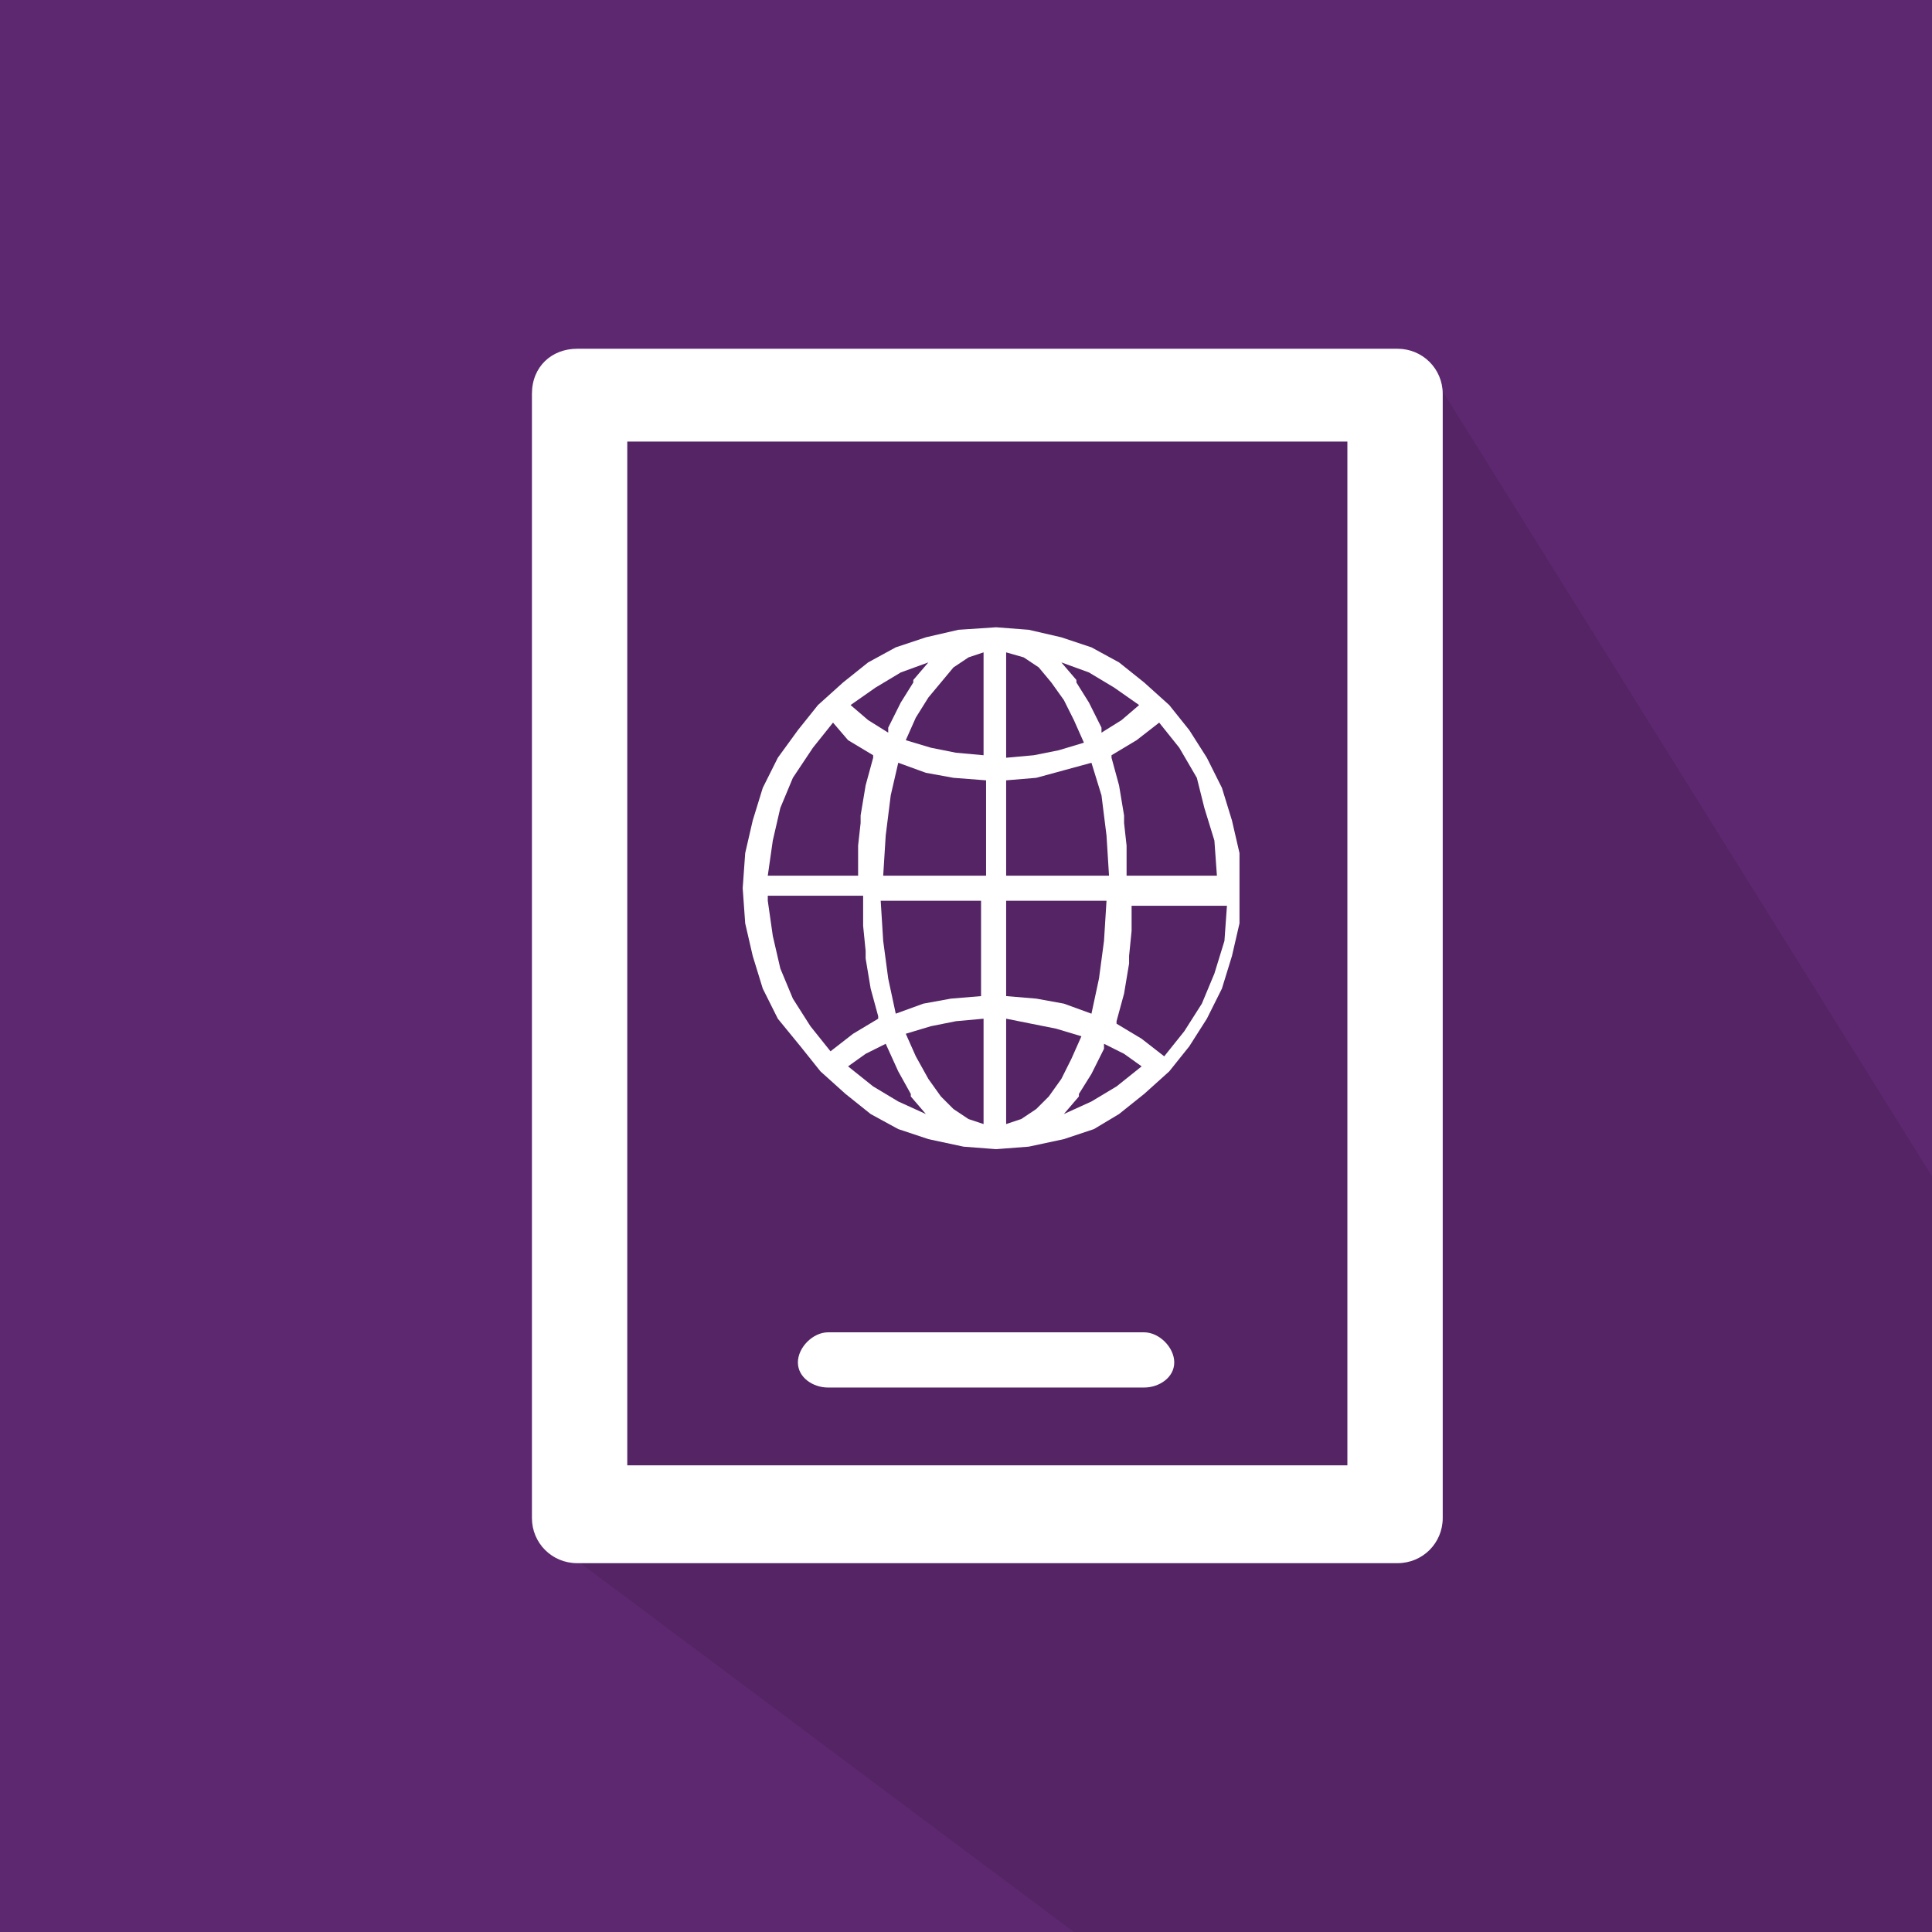
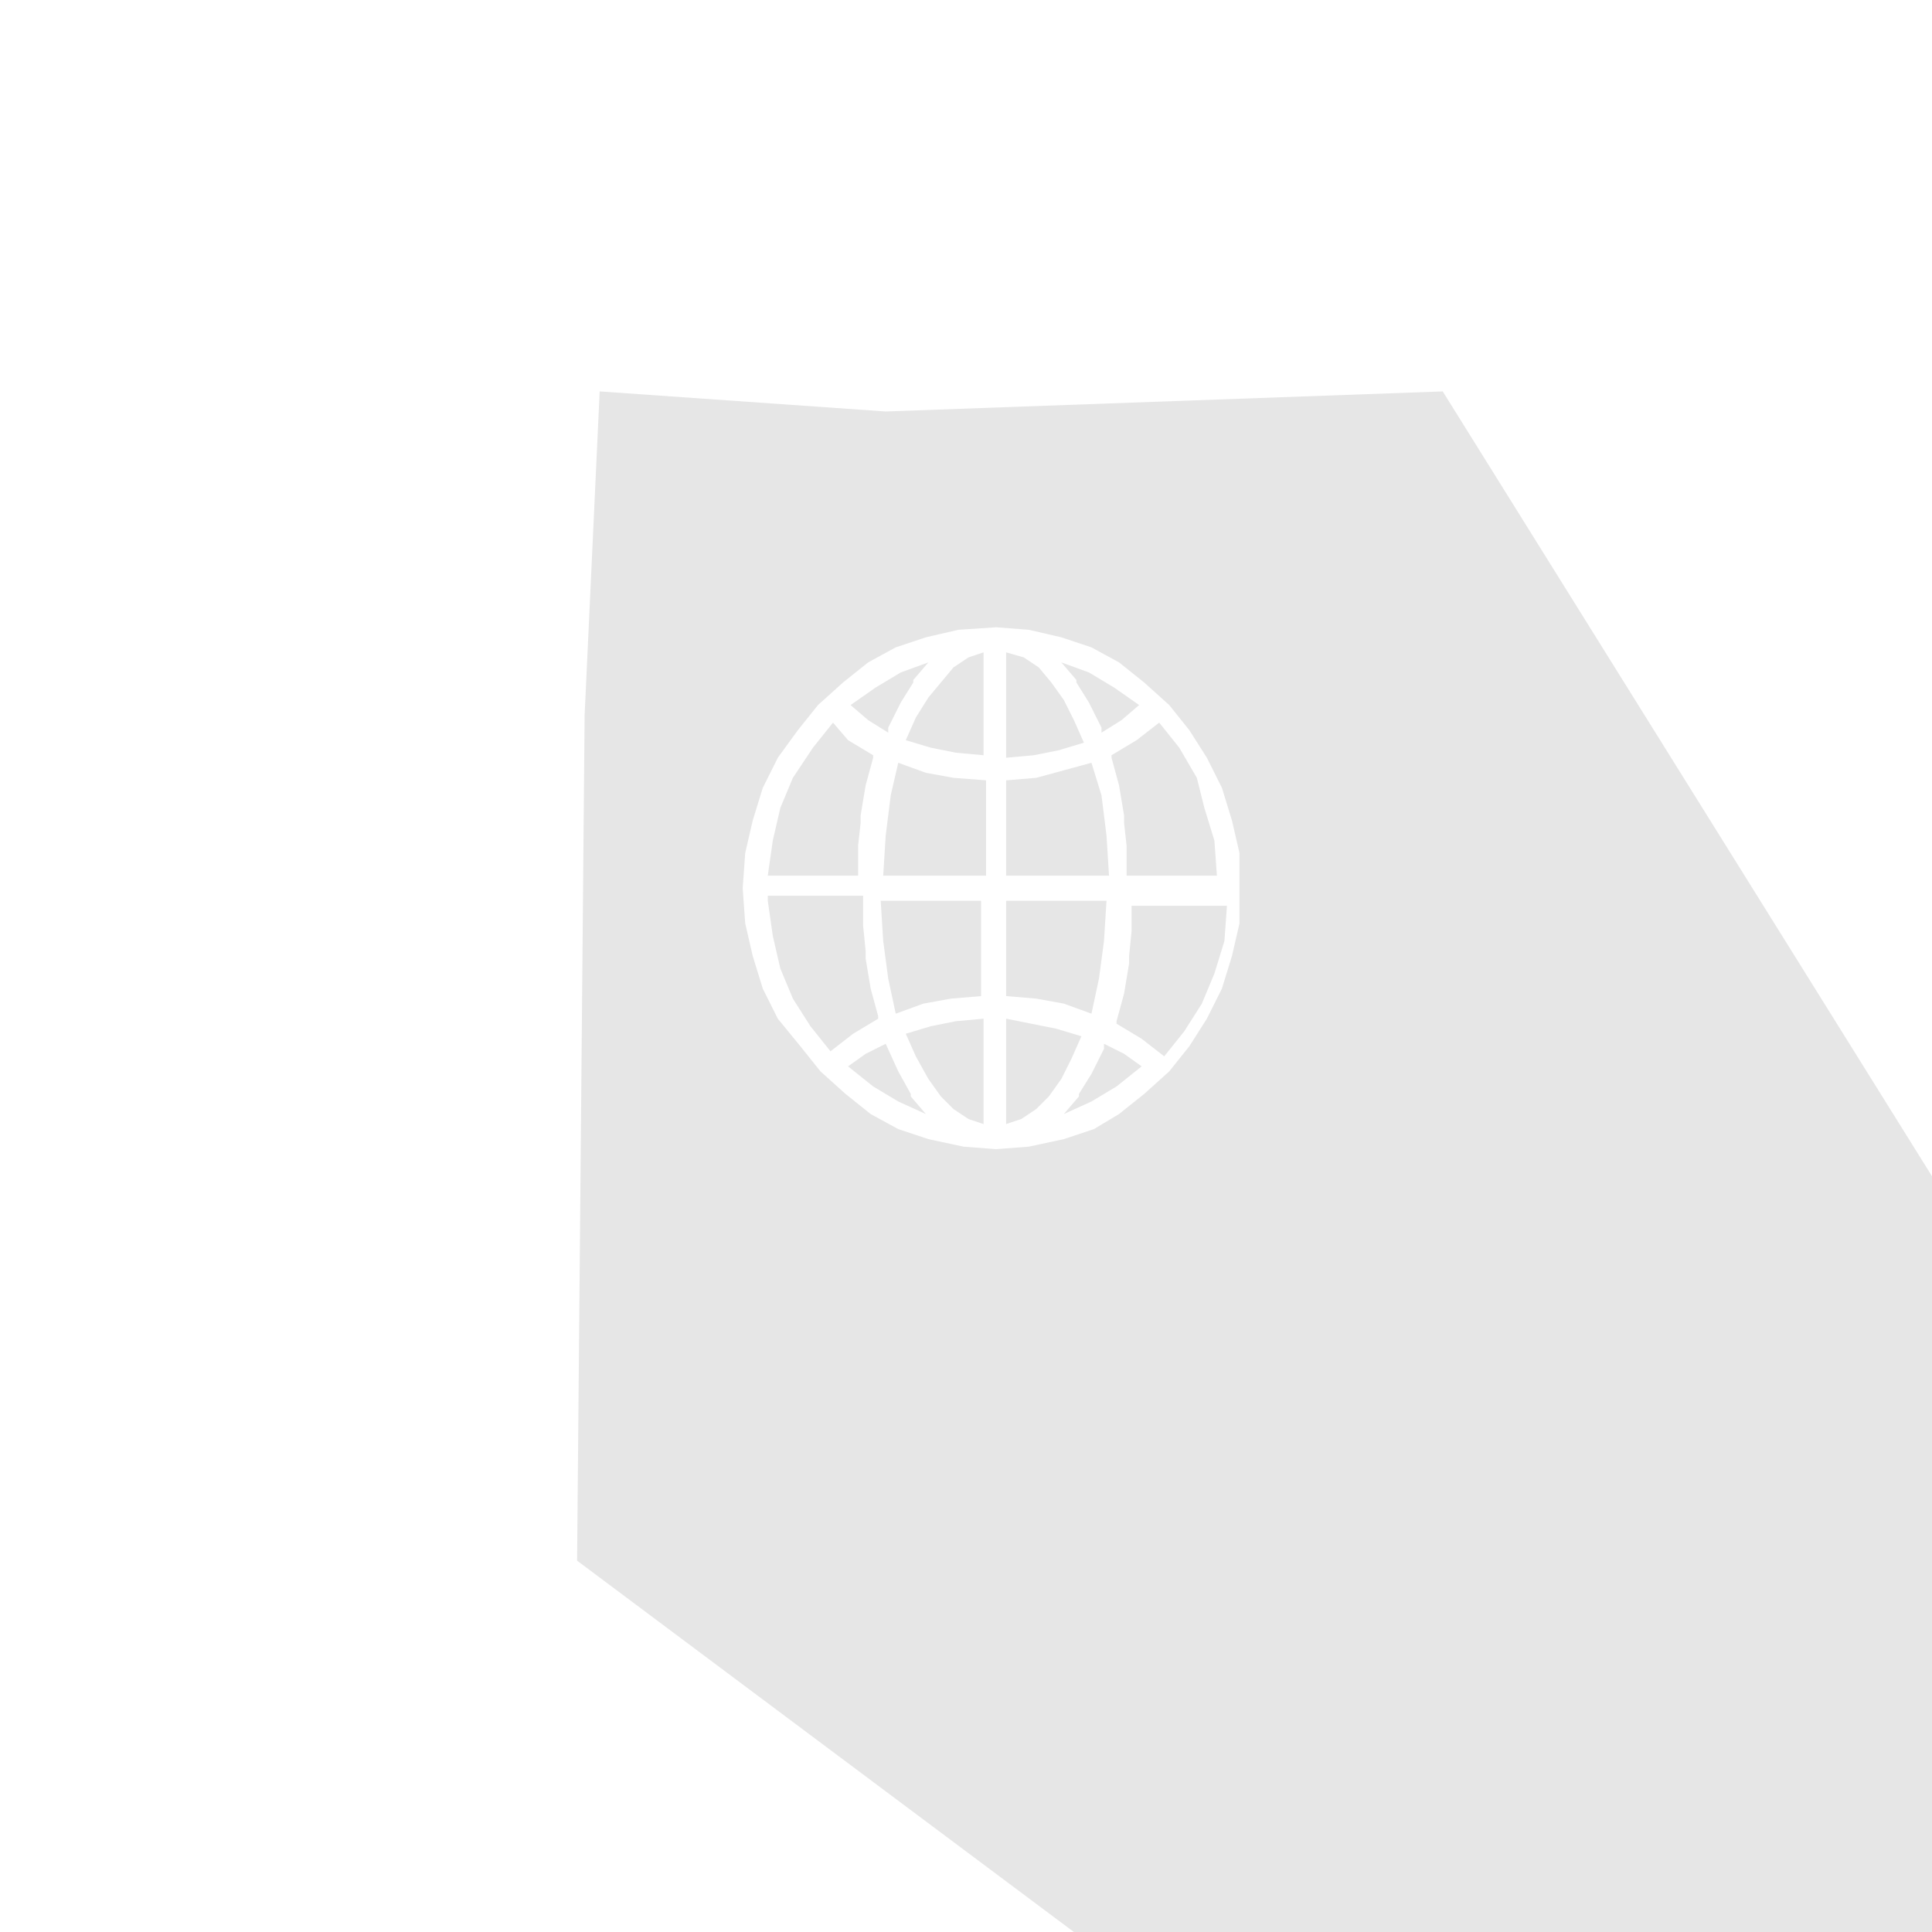
<svg xmlns="http://www.w3.org/2000/svg" version="1.1" id="Layer_1" x="0px" y="0px" viewBox="0 0 77 77" style="enable-background:new 0 0 77 77;" xml:space="preserve">
  <style type="text/css">
	.st0{fill-rule:evenodd;clip-rule:evenodd;fill:#5D2870;}
	.st1{opacity:0.1;fill-rule:evenodd;clip-rule:evenodd;fill:#000101;enable-background:new    ;}
	.st2{fill-rule:evenodd;clip-rule:evenodd;fill:#FFFFFF;}
</style>
  <g>
-     <path class="st0" d="M0,77V0h77v77" />
    <path class="st1" d="M42.8,77L23,62.2l0.3-33.7l0.6-12.9l11.4,0.8l22.2-0.8l19.7,31.6V77" />
    <g>
-       <path class="st2" d="M53.7,17.6c-28.7,0-28.7,0-28.7,0v40.8h28.7C53.7,17.6,53.7,17.6,53.7,17.6z M33,55.3c-0.6,0-1.2-0.4-1.2-1    s0.6-1.2,1.2-1.2h12.6c0.6,0,1.2,0.6,1.2,1.2s-0.6,1-1.2,1C33,55.3,33,55.3,33,55.3z M23,13.9h32.7c1,0,1.8,0.8,1.8,1.8v0.2v44.6    c0,1-0.8,1.8-1.8,1.8c-0.2,0-0.2,0-0.2,0c-32.5,0-32.5,0-32.5,0c-1,0-1.8-0.8-1.8-1.8c0-44.8,0-44.8,0-44.8    C21.2,14.6,22,13.9,23,13.9z" />
      <path class="st2" d="M39.7,25l1.3,0.1l1.3,0.3l1.2,0.4l1.1,0.6l1,0.8l1,0.9l0.8,1l0.7,1.1l0.6,1.2l0.4,1.3l0.3,1.3v1.4v1.4    l-0.3,1.3l-0.4,1.3l-0.6,1.2l-0.7,1.1l-0.8,1l-1,0.9l-1,0.8l-1,0.6l-1.2,0.4L41,45.7l-1.3,0.1l-1.3-0.1L37,45.4L35.8,45l-1.1-0.6    l-1-0.8l-1-0.9l-0.8-1L31,40.6l-0.6-1.2L30,38.1l-0.3-1.3l-0.1-1.4l0.1-1.4l0.3-1.3l0.4-1.3l0.6-1.2l0.8-1.1l0.8-1l1-0.9l1-0.8    l1.1-0.6l1.2-0.4l1.3-0.3L39.7,25z M39.2,26l-0.6,0.2L38,26.6l-0.5,0.6L37,27.8l-0.5,0.8l-0.4,0.9l1,0.3l1,0.2l1.1,0.1V26z     M40.1,26v4.2l1.1-0.1l1-0.2l1-0.3l-0.4-0.9l-0.4-0.8l-0.5-0.7l-0.5-0.6l-0.6-0.4L40.1,26z M37,26.4l-1.1,0.4l-1,0.6l-1,0.7    l0.7,0.6l0.8,0.5v-0.1V29l0.5-1l0.5-0.8v-0.1L37,26.4z M42.3,26.4l0.6,0.7v0.1l0.5,0.8l0.5,1v0.1v0.1l0.8-0.5l0.7-0.6l-1-0.7    l-1-0.6L42.3,26.4z M33.2,28.8l-0.8,1L31.6,31l-0.5,1.2l-0.3,1.3l-0.2,1.4h3.6v-0.8v-0.4l0.1-0.9v-0.3l0.2-1.2l0.3-1.1v-0.1    l-1-0.6L33.2,28.8z M46.2,28.8l-0.9,0.7l-1,0.6v0.1l0.3,1.1l0.2,1.2v0.3l0.1,0.9v0.4v0.8h3.6l-0.1-1.4L48,32.2L47.7,31L47,29.8    L46.2,28.8z M35.8,30.4l-0.3,1.3l-0.2,1.6l-0.1,1.6h4.1v-3.8L38,31l-1.1-0.2L35.8,30.4z M43.5,30.4l-1.1,0.3L41.3,31l-1.2,0.1v3.8    h4.1l-0.1-1.6l-0.2-1.6L43.5,30.4z M30.6,35.9l0.2,1.4l0.3,1.3l0.5,1.2l0.7,1.1l0.8,1l0.9-0.7l1-0.6v-0.1l-0.3-1.1l-0.2-1.2v-0.3    l-0.1-1v-0.4v-0.8h-3.8L30.6,35.9z M35.1,35.9l0.1,1.6l0.2,1.5l0.3,1.4l1.1-0.4l1.1-0.2l1.2-0.1v-3.8H35.1z M40.1,35.9v3.8    l1.2,0.1l1.1,0.2l1.1,0.4l0.3-1.4l0.2-1.5l0.1-1.6H40.1z M45.1,35.9v0.8v0.4l-0.1,1v0.3l-0.2,1.2l-0.3,1.1v0.1l1,0.6l0.9,0.7    l0.8-1l0.7-1.1l0.5-1.2l0.4-1.3l0.1-1.4h-3.8L45.1,35.9z M39.2,40.6l-1.1,0.1l-1,0.2l-1,0.3l0.4,0.9L37,43l0.5,0.7l0.5,0.5    l0.6,0.4l0.6,0.2V40.6z M40.1,40.6v4.2l0.6-0.2l0.6-0.4l0.5-0.5l0.5-0.7l0.4-0.8l0.4-0.9l-1-0.3l-1-0.2L40.1,40.6z M35.3,41.6    L34.5,42l-0.7,0.5l1,0.8l1,0.6l1.1,0.5l-0.6-0.7v-0.1l-0.5-0.9L35.3,41.6L35.3,41.6z M44,41.6L44,41.6v0.2l-0.5,1L43,43.6v0.1    l-0.6,0.7l1.1-0.5l1-0.6l1-0.8L44.8,42L44,41.6z" />
    </g>
  </g>
</svg>